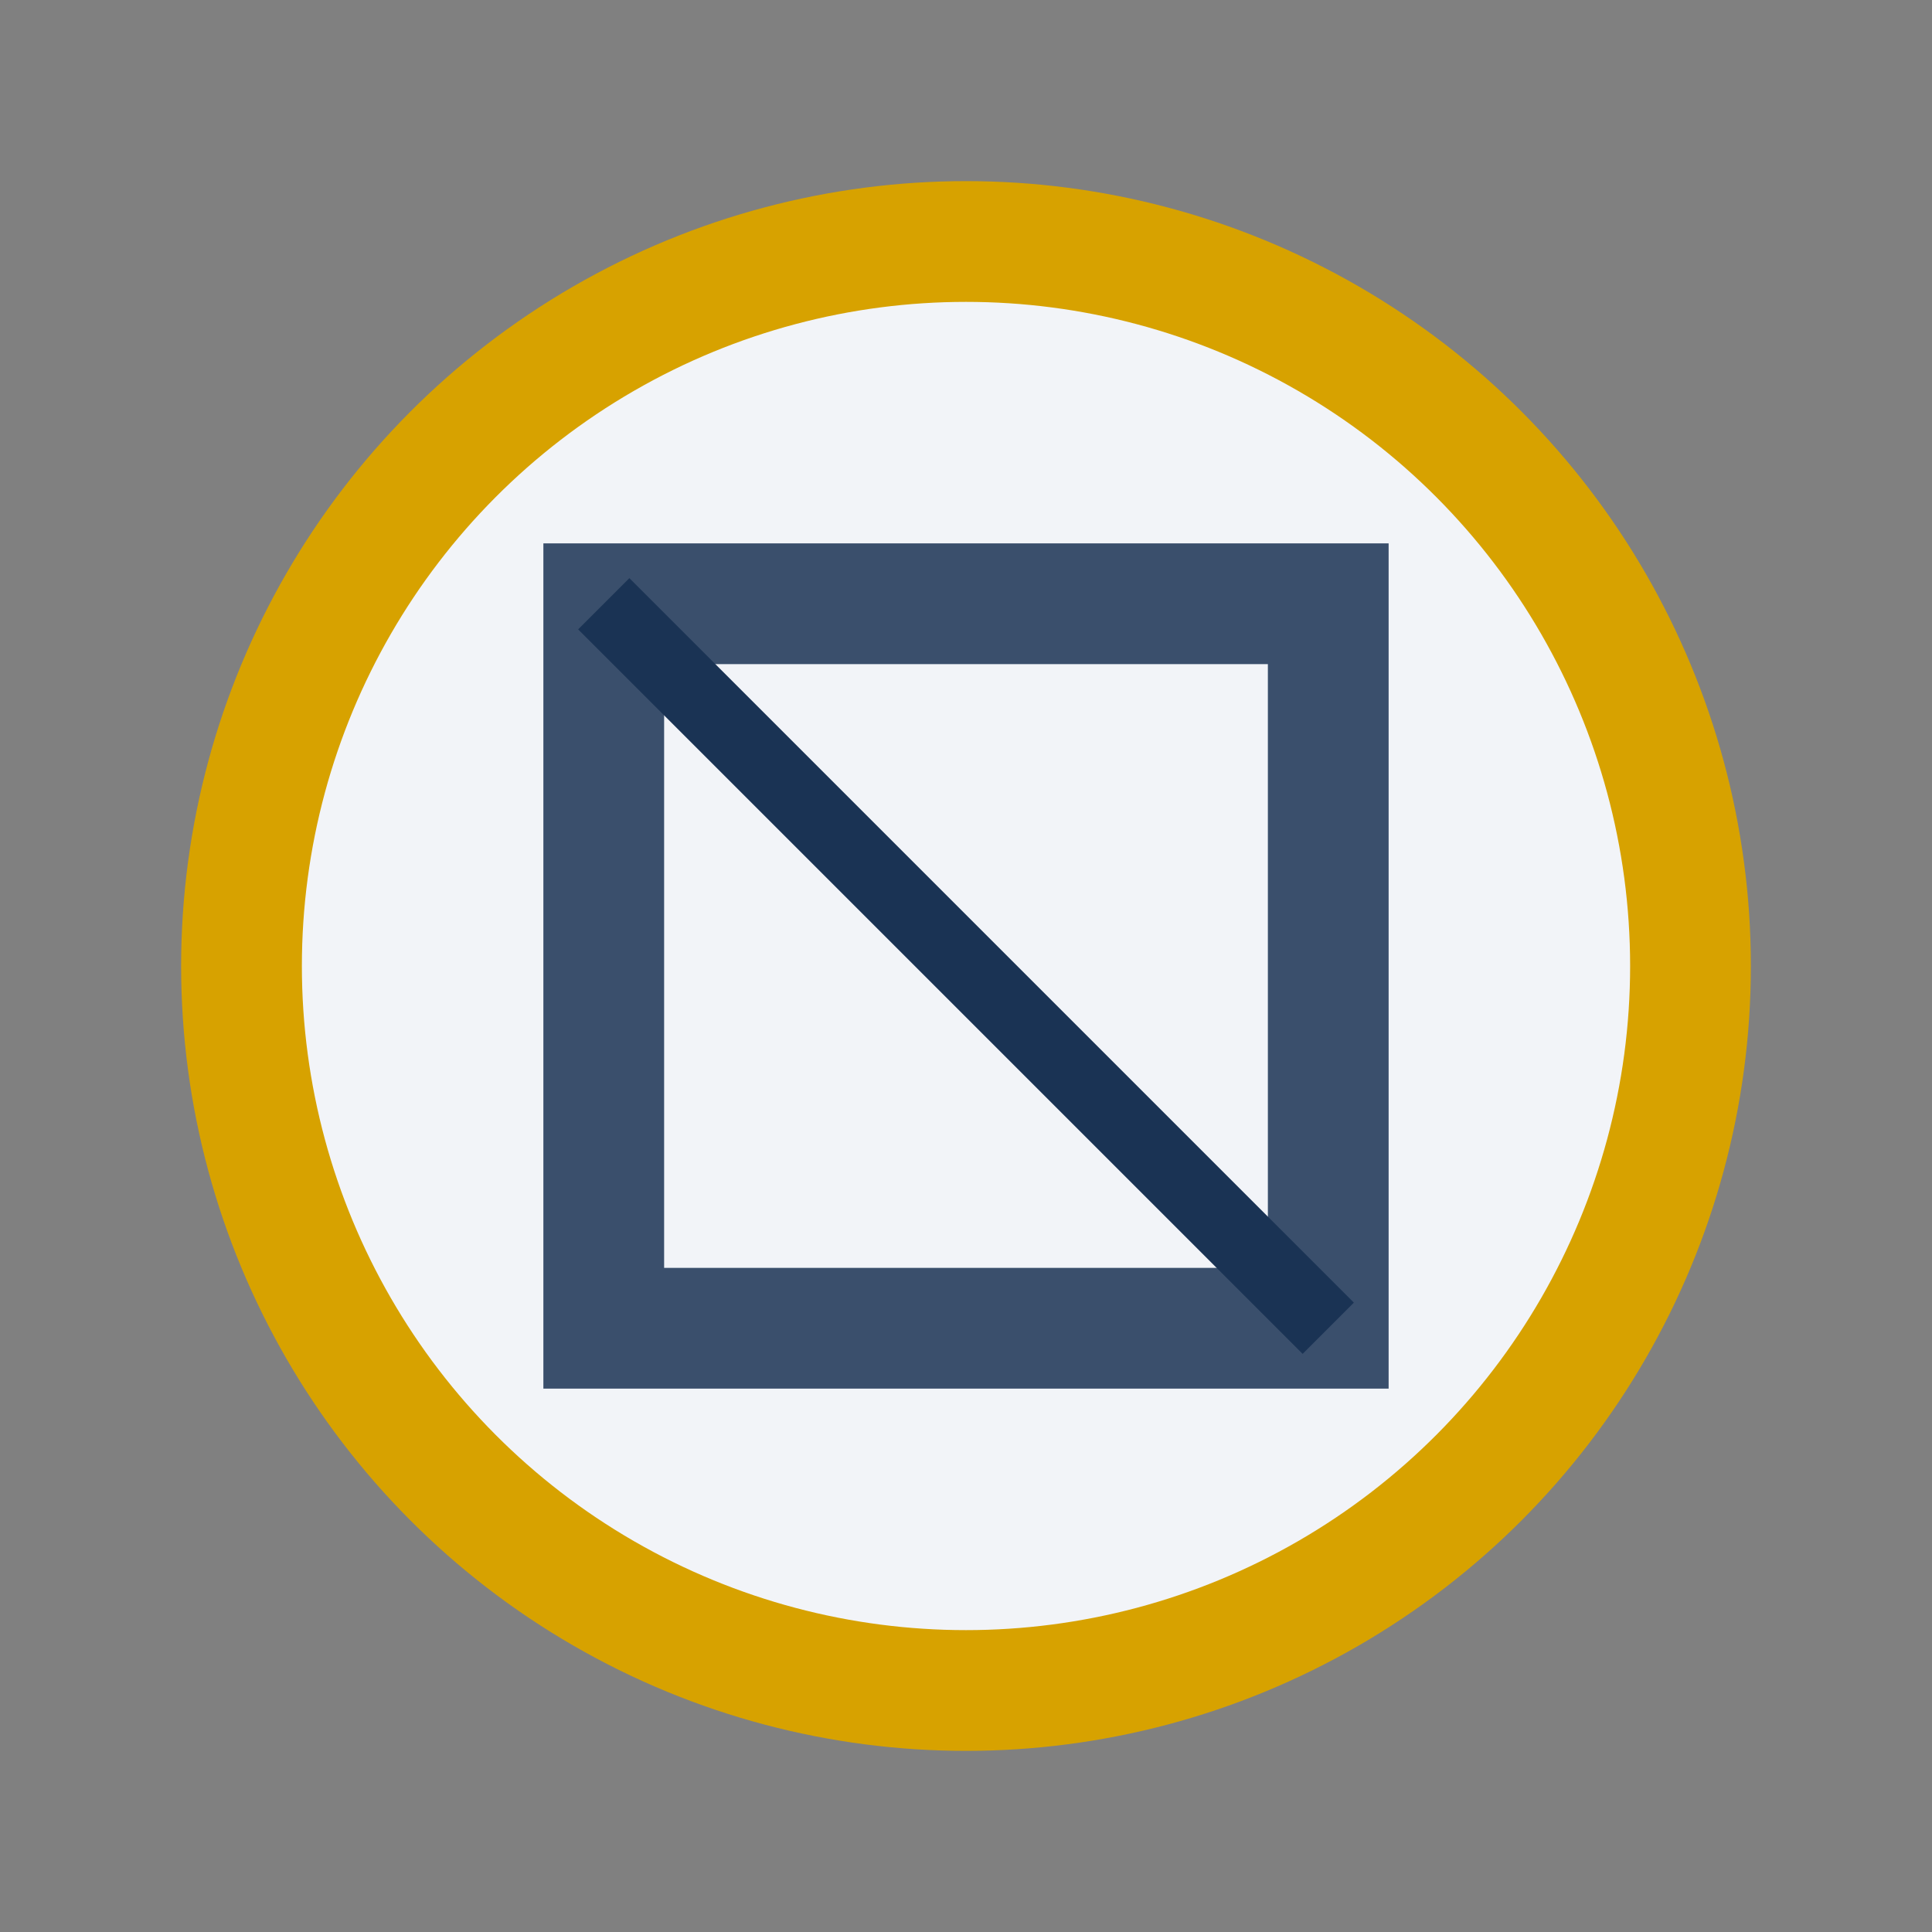
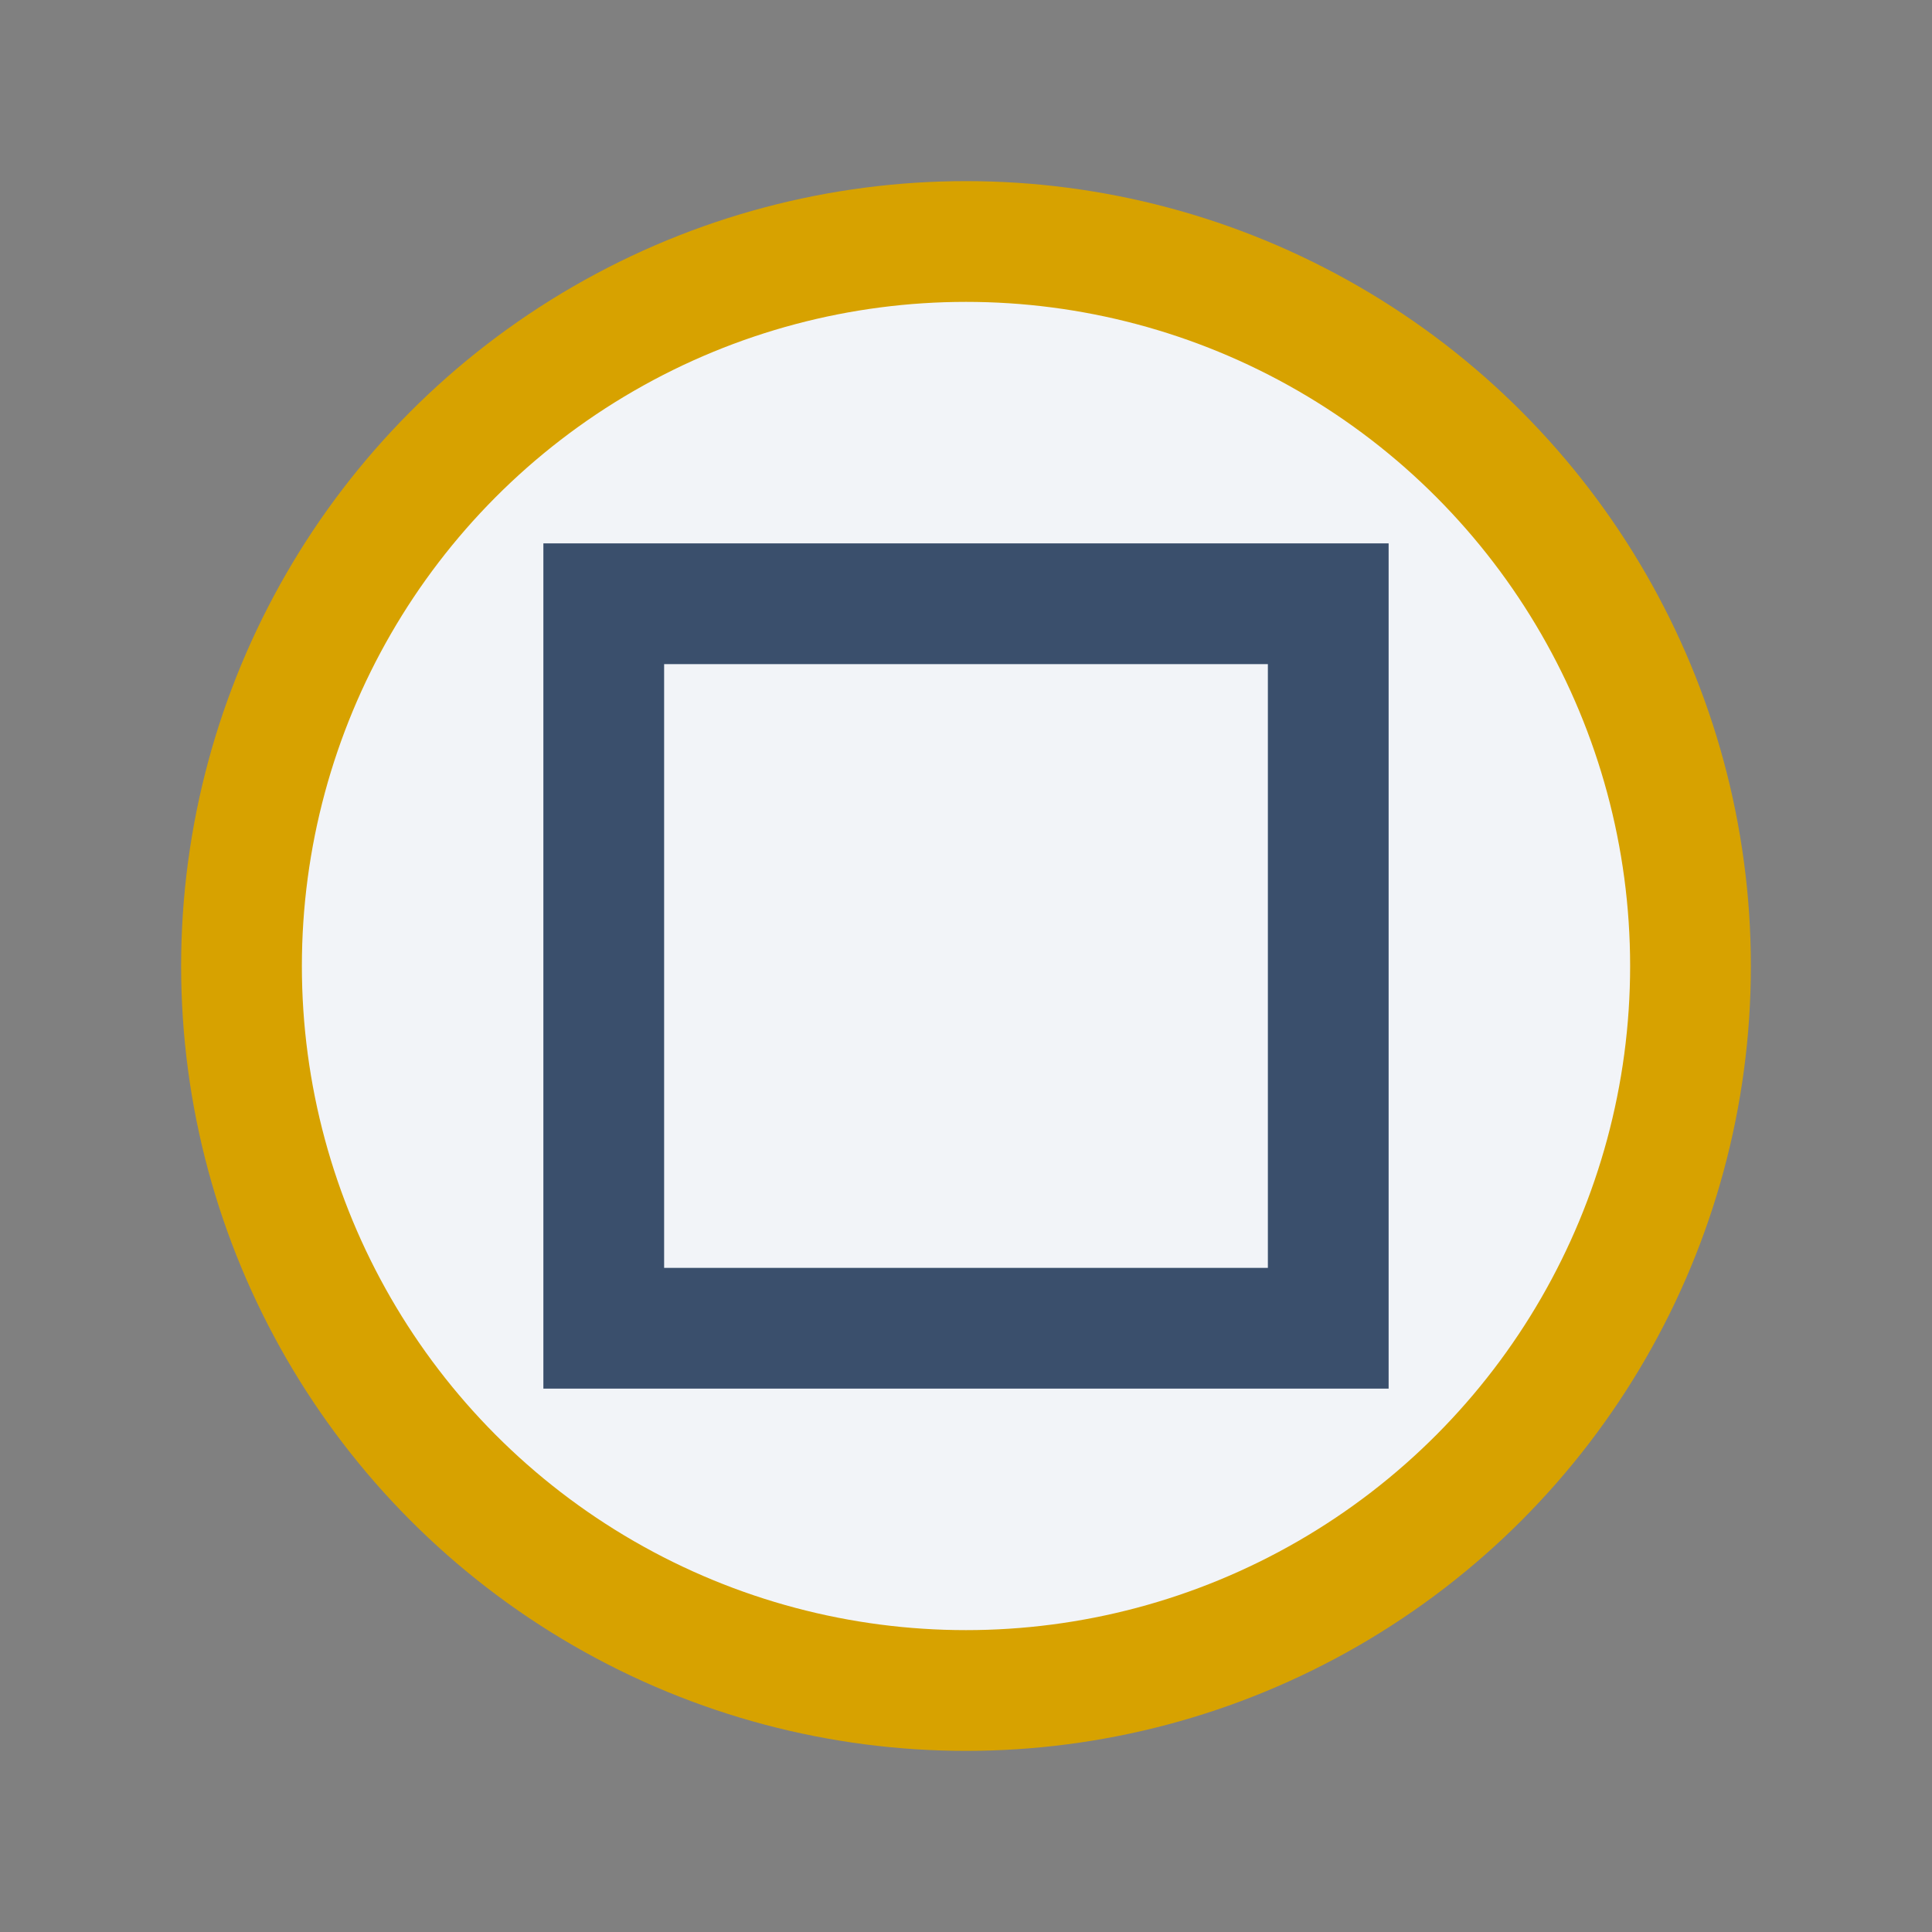
<svg xmlns="http://www.w3.org/2000/svg" width="32" height="32" viewBox="0 0 32 32">
  <rect x="0" y="0" width="32" height="32" fill="#808080" stroke="none" />
  <circle cx="16" cy="16" r="12" fill="#F2F4F8" stroke="#D7A200" stroke-width="2" />
  <rect x="10" y="10" width="12" height="12" fill="none" stroke="#1A3354" stroke-width="2" opacity="0.85" />
-   <path d="M10 10l12 12" stroke="#1A3354" stroke-width="1.2" />
</svg>